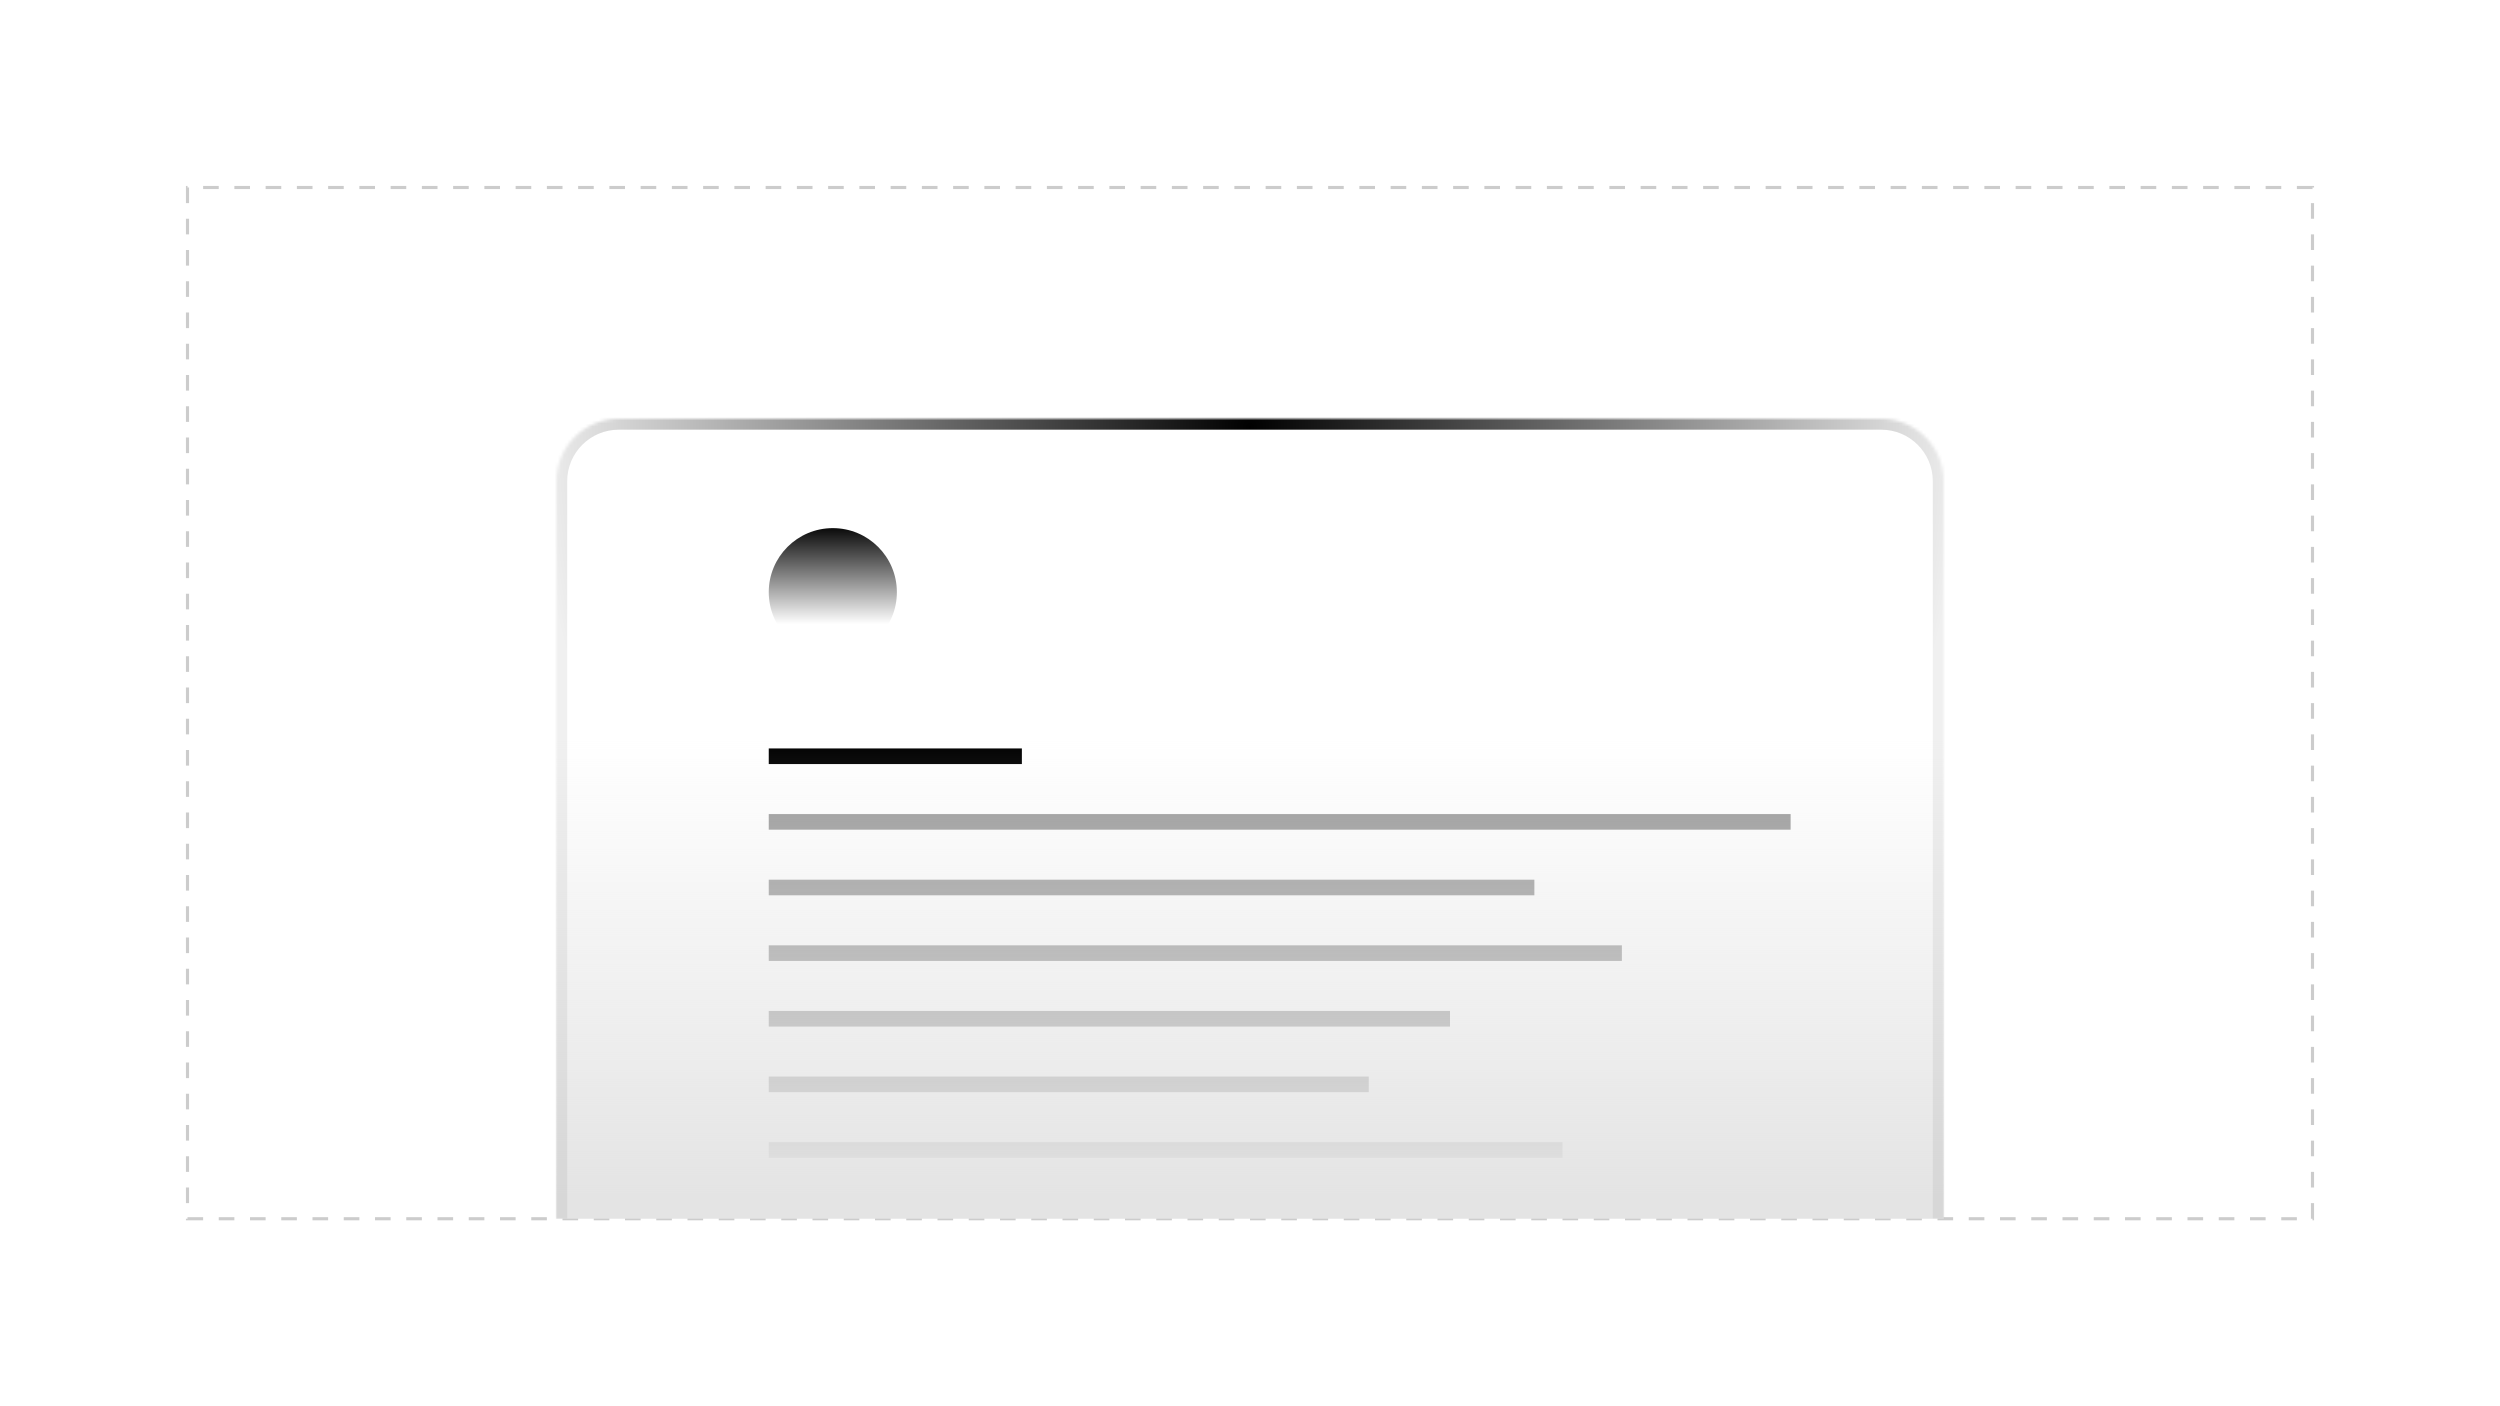
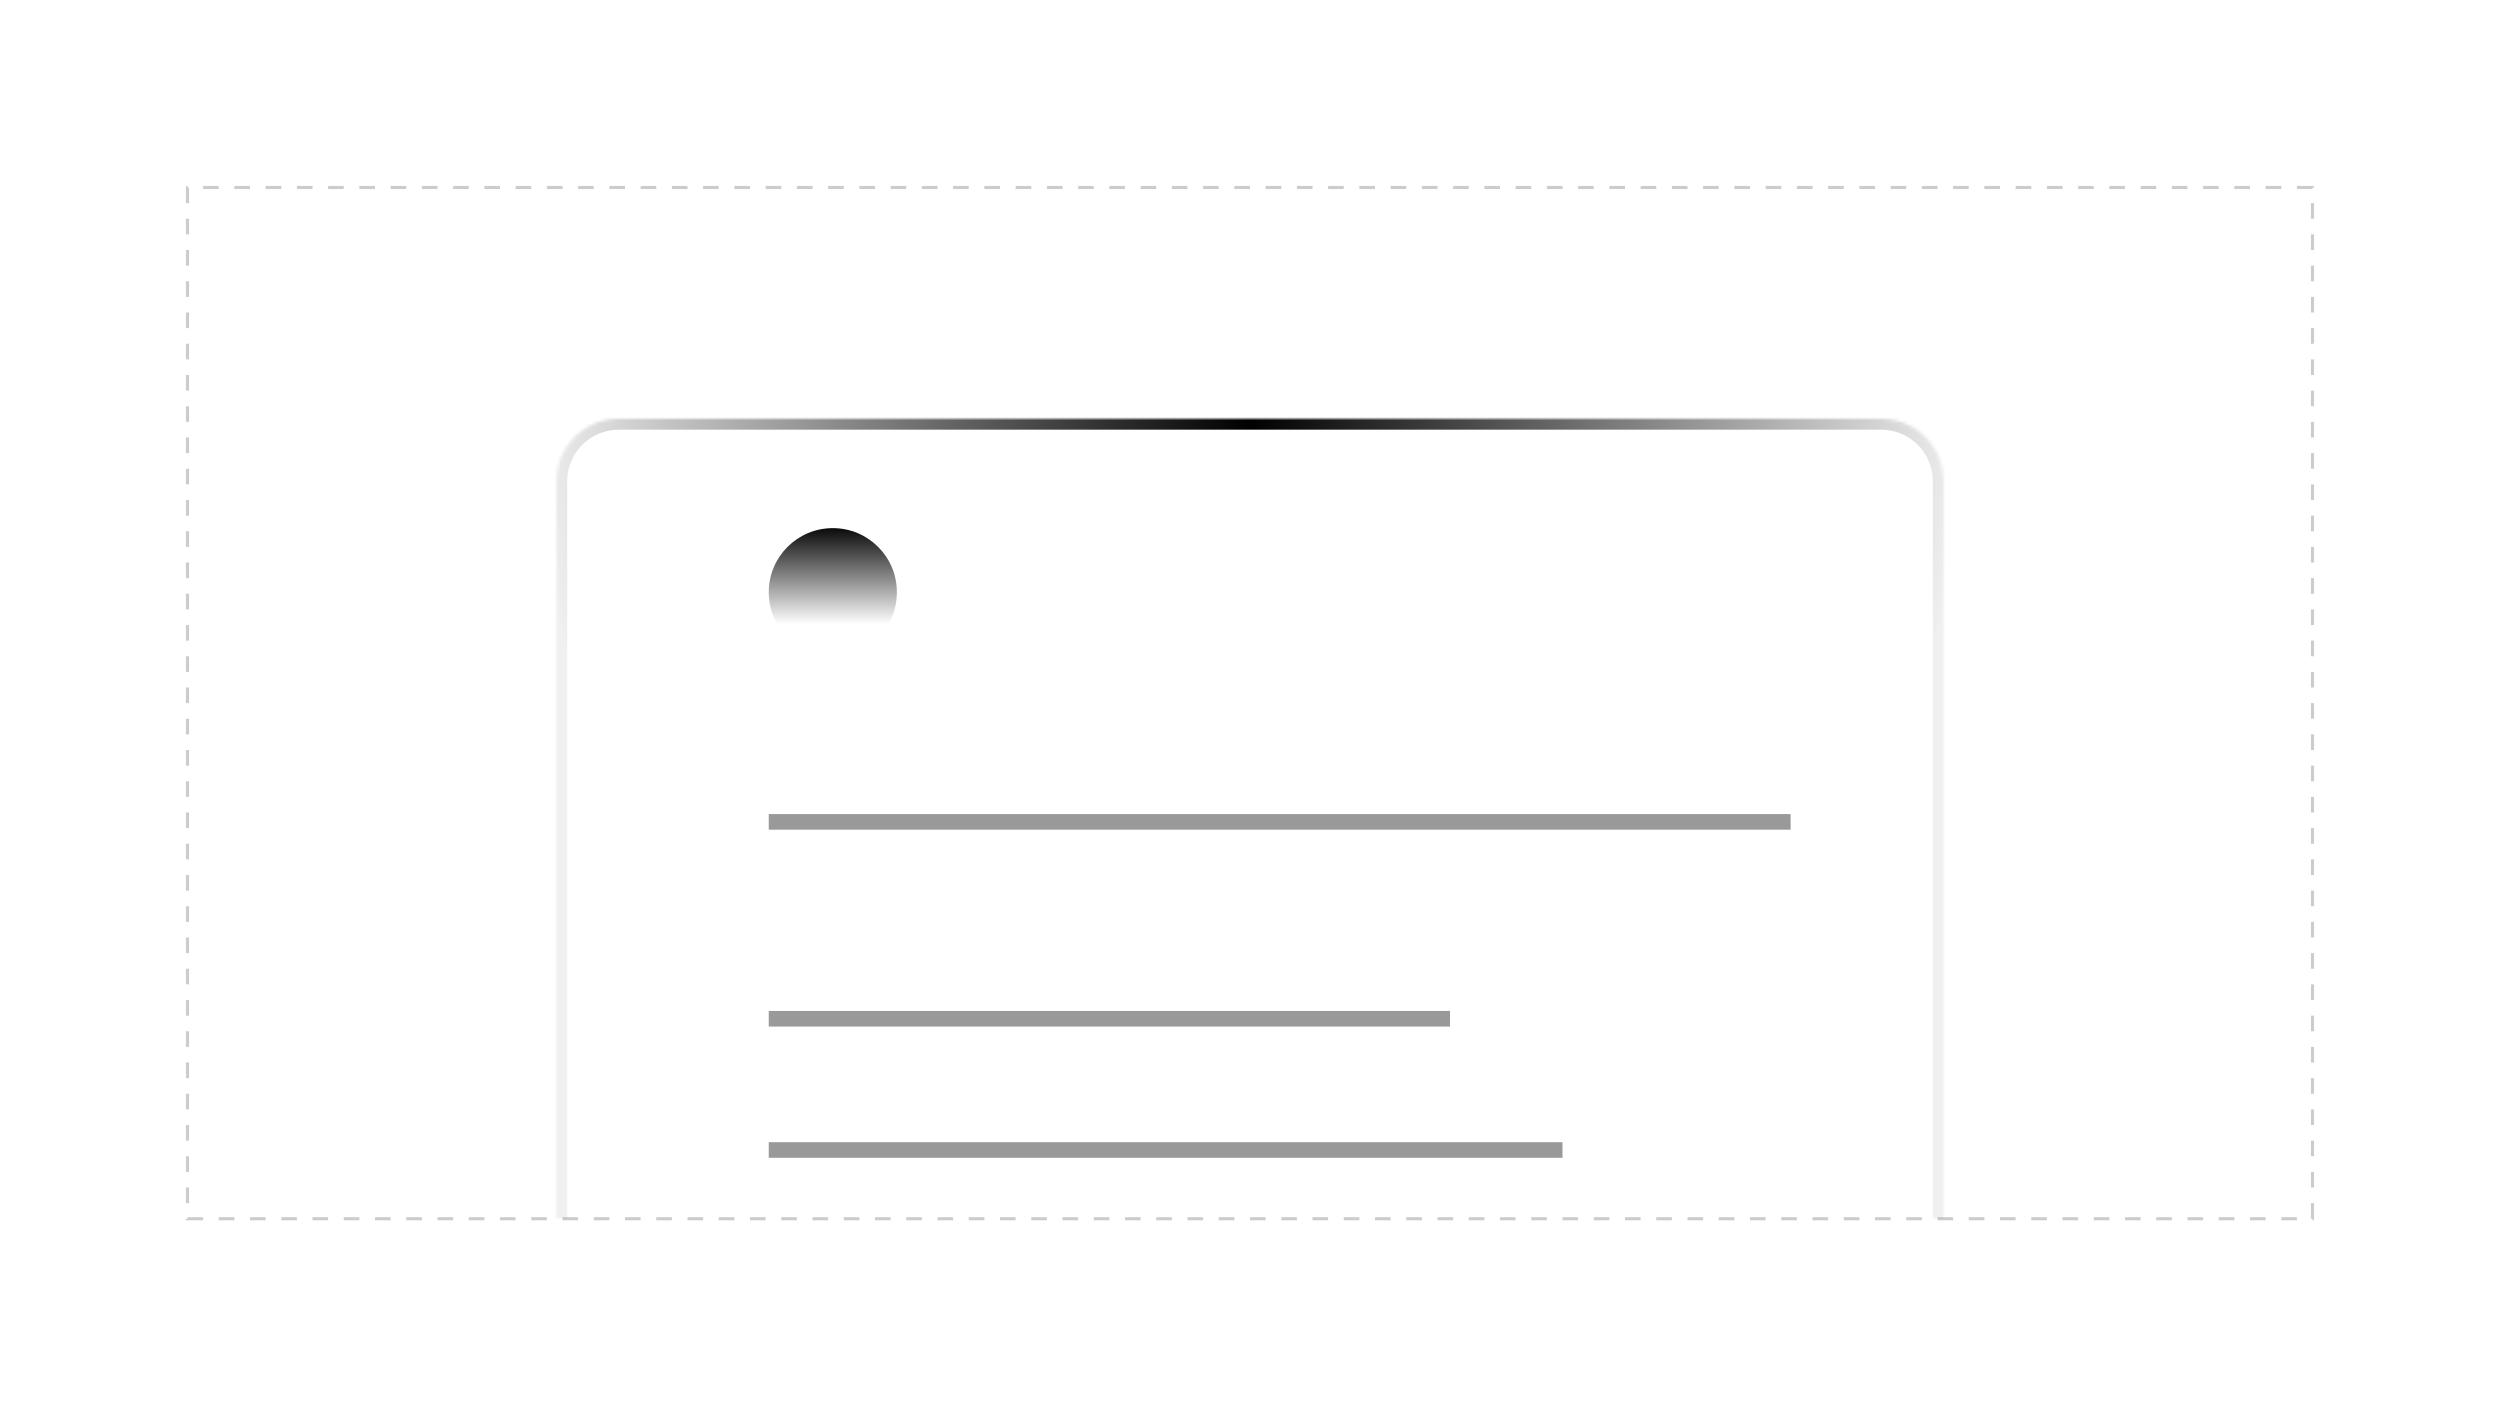
<svg xmlns="http://www.w3.org/2000/svg" width="800" height="450" viewBox="0 0 800 450" fill="none">
  <g clip-path="url(#clip0_7_301)">
    <path d="M740 60H60V390H740V60Z" stroke="#CCCCCC" stroke-dasharray="5 5" />
-     <path d="M246 242H327" stroke="black" stroke-width="5" />
    <path d="M246 263H573" stroke="#999999" stroke-width="5" />
-     <path d="M246 284H491" stroke="#999999" stroke-width="5" />
-     <path d="M246 305H519" stroke="#999999" stroke-width="5" />
    <path d="M246 326H464" stroke="#999999" stroke-width="5" />
-     <path d="M246 347H438" stroke="#999999" stroke-width="5" />
    <path d="M246 368H500" stroke="#999999" stroke-width="5" />
    <mask id="path-9-inside-1_7_301" fill="white">
      <path d="M178 154C178 142.954 186.954 134 198 134H602C613.046 134 622 142.954 622 154V390H178V154Z" />
    </mask>
-     <path d="M178 154C178 142.954 186.954 134 198 134H602C613.046 134 622 142.954 622 154V390H178V154Z" fill="url(#paint0_linear_7_301)" />
    <path d="M174.5 154C174.5 141.021 185.021 130.5 198 130.5H602C614.979 130.5 625.5 141.021 625.5 154H618.5C618.5 144.887 611.113 137.5 602 137.5H198C188.887 137.5 181.5 144.887 181.5 154H174.5ZM622 390H178H622ZM174.5 390V154C174.5 141.021 185.021 130.5 198 130.5V137.5C188.887 137.5 181.5 144.887 181.5 154V390H174.5ZM602 130.5C614.979 130.5 625.5 141.021 625.5 154V390H618.5V154C618.5 144.887 611.113 137.5 602 137.5V130.5Z" fill="url(#paint1_radial_7_301)" mask="url(#path-9-inside-1_7_301)" />
    <circle cx="266.5" cy="189.5" r="20.5" fill="url(#paint2_linear_7_301)" />
  </g>
  <defs>
    <linearGradient id="paint0_linear_7_301" x1="400" y1="134" x2="400" y2="390" gradientUnits="userSpaceOnUse">
      <stop offset="0.4" stop-color="#E4E4E4" stop-opacity="0" />
      <stop offset="0.973" stop-color="#E4E4E4" />
    </linearGradient>
    <radialGradient id="paint1_radial_7_301" cx="0" cy="0" r="1" gradientUnits="userSpaceOnUse" gradientTransform="translate(400 136.5) rotate(90) scale(253.5 228.5)">
      <stop stop-color="black" />
      <stop offset="1" stop-color="black" stop-opacity="0.06" />
    </radialGradient>
    <linearGradient id="paint2_linear_7_301" x1="266.5" y1="169" x2="266.5" y2="210" gradientUnits="userSpaceOnUse">
      <stop stop-color="black" stop-opacity="0.96" />
      <stop offset="0.75" stop-color="black" stop-opacity="0" />
    </linearGradient>
    <clipPath id="clip0_7_301">
      <rect width="800" height="450" fill="white" />
    </clipPath>
  </defs>
</svg>